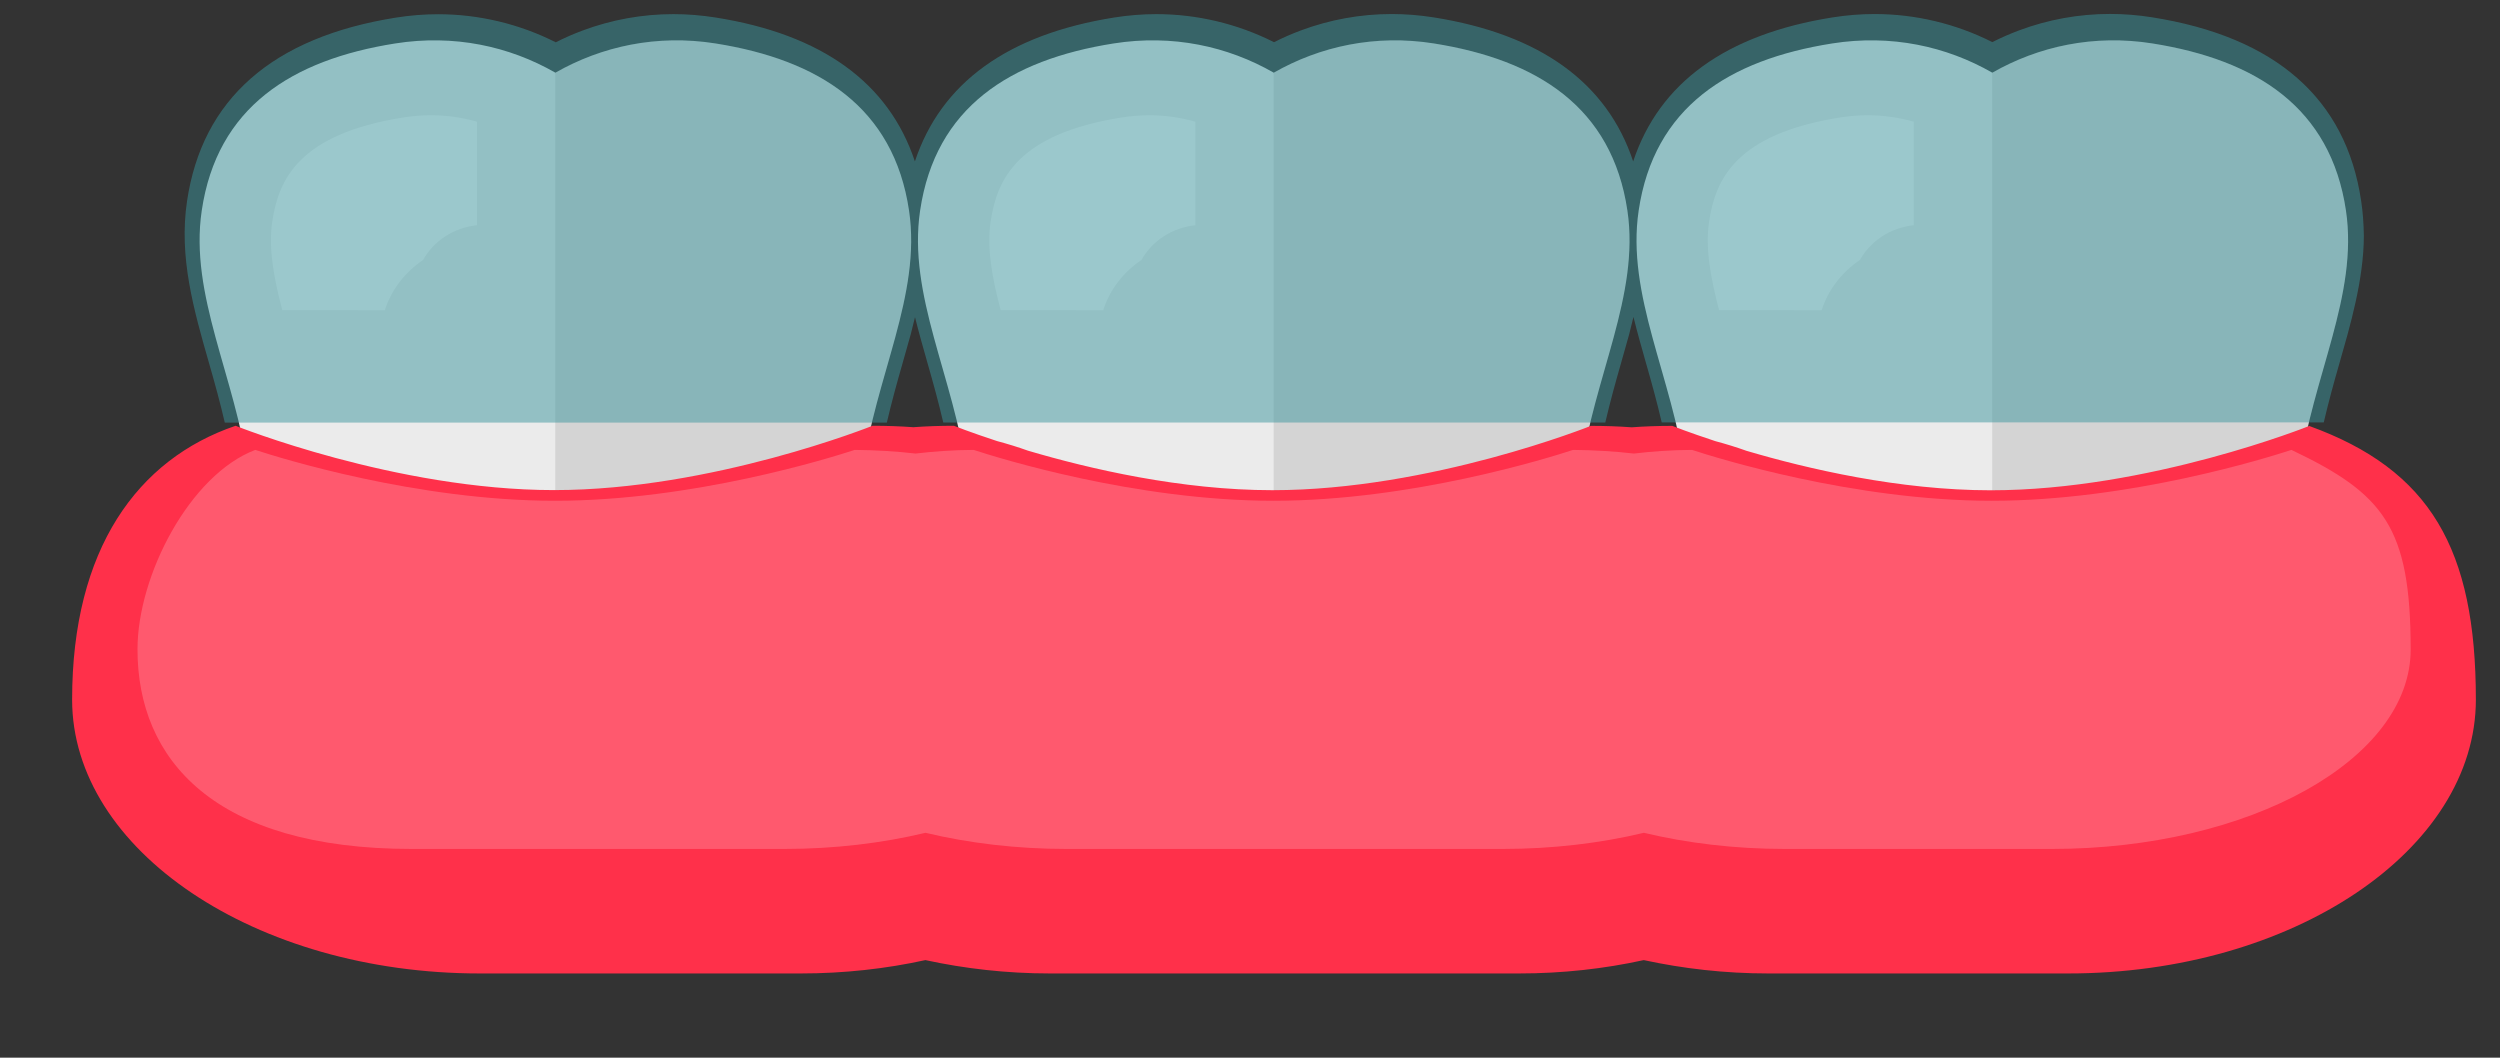
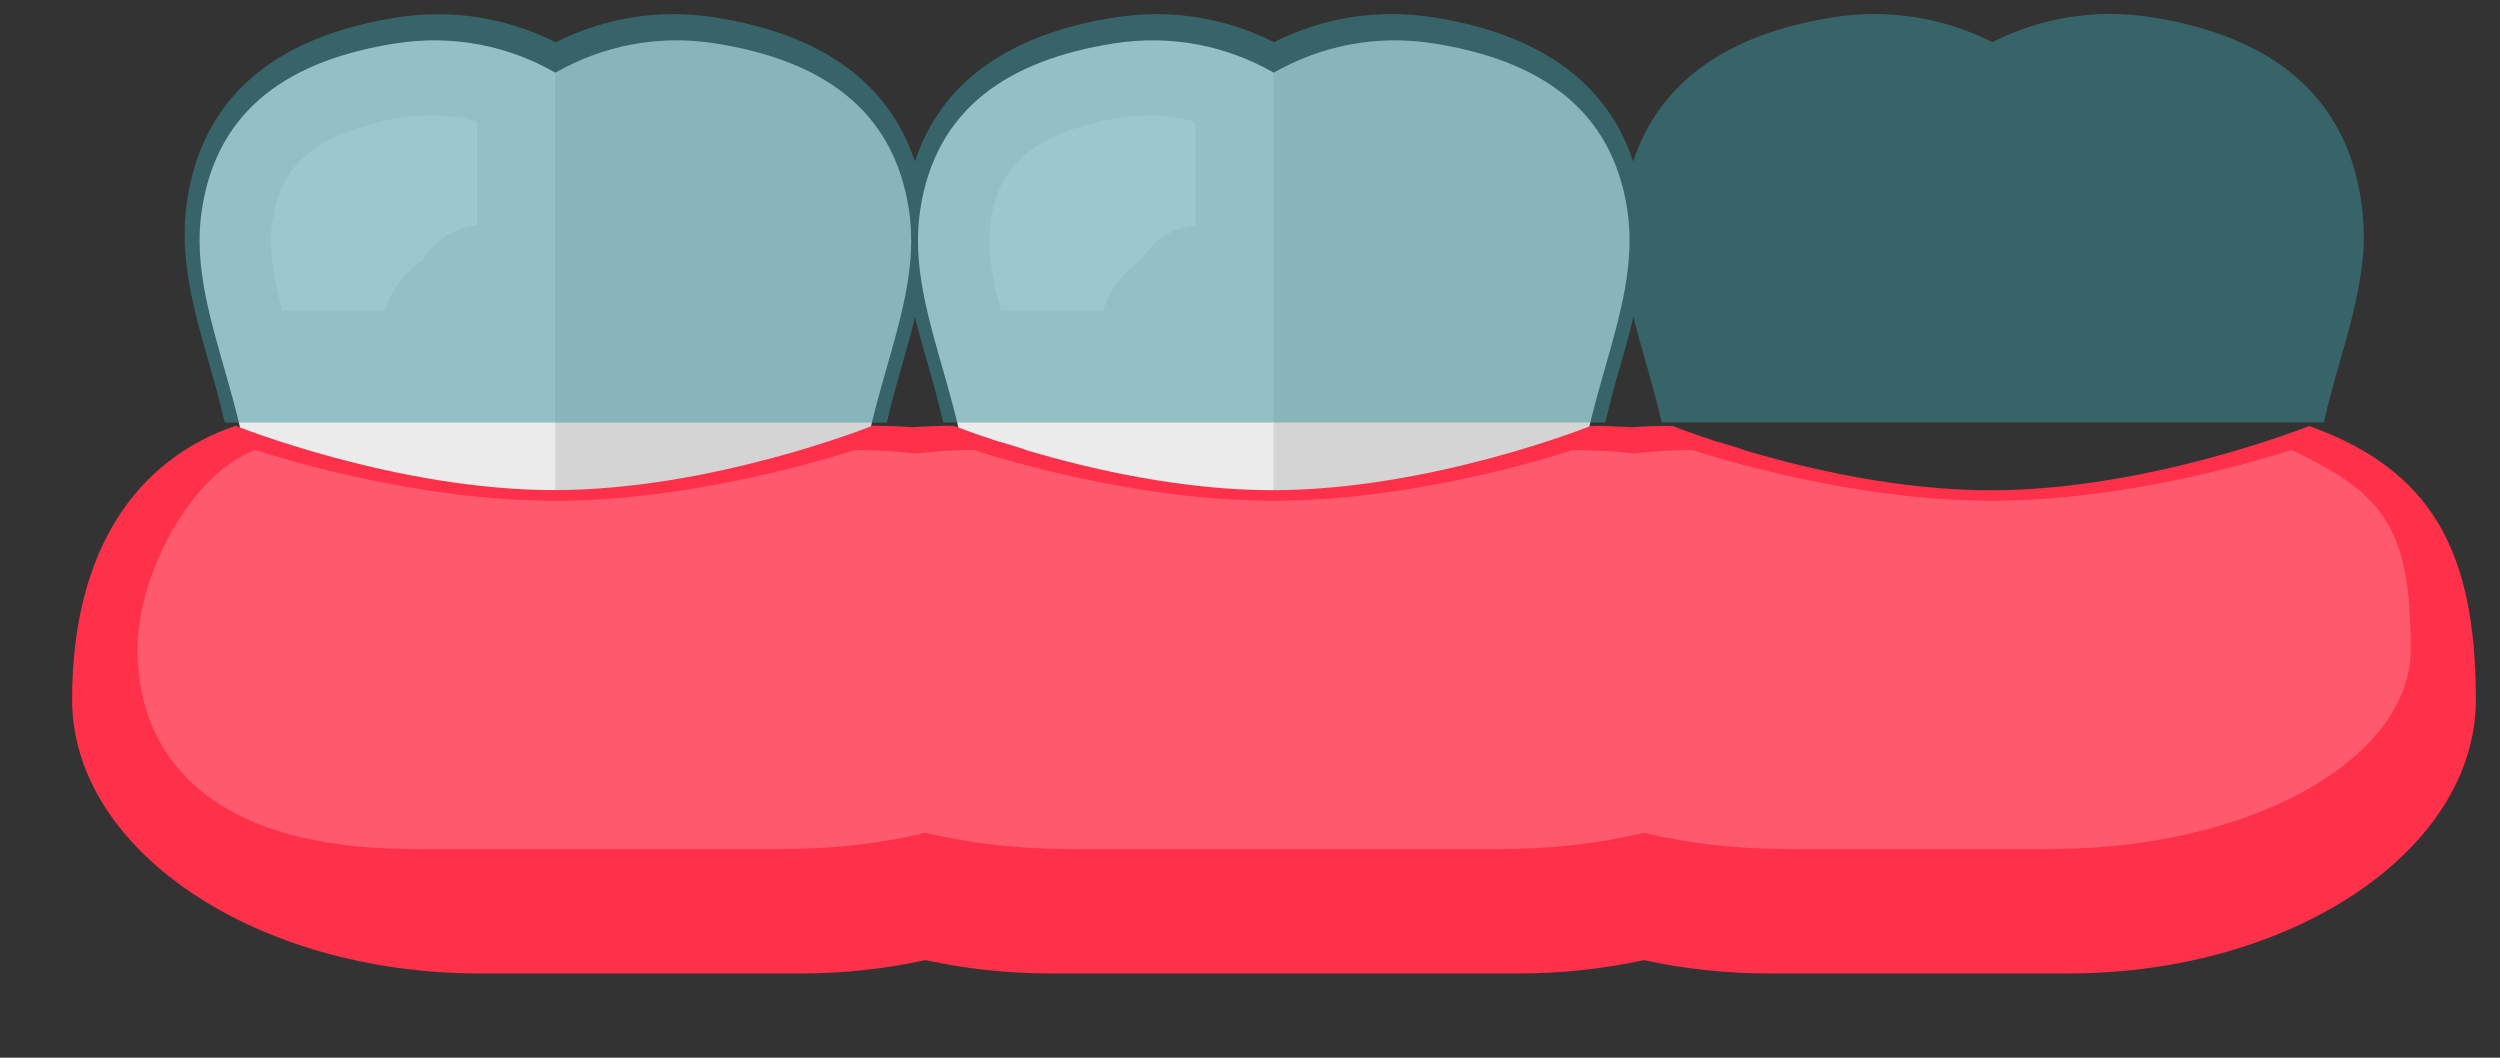
<svg xmlns="http://www.w3.org/2000/svg" width="26" height="11" viewBox="0 0 26 11" fill="none">
  <rect x="0" y="0" width="26" height="11" fill="#333333" stroke="none" />
  <path d="M9.454 2.191C9.295 1.115 8.517 0.623 7.442 0.452C6.831 0.355 6.256 0.482 5.776 0.756C5.297 0.481 4.722 0.355 4.11 0.452C3.035 0.622 2.257 1.114 2.098 2.191C1.968 3.07 2.448 3.915 2.584 4.911C2.72 5.907 2.312 7.976 3.698 8.576C4.013 8.712 4.369 8.493 4.381 8.15C4.408 7.376 4.875 5.172 5.776 5.172C6.677 5.172 7.144 7.376 7.171 8.15C7.183 8.493 7.54 8.713 7.854 8.576C9.24 7.976 8.831 5.906 8.968 4.911C9.104 3.915 9.584 3.07 9.454 2.191Z" fill="#EBEBEB" />
  <path opacity="0.1" d="M7.17 8.15C7.182 8.493 7.539 8.713 7.853 8.576C9.239 7.976 8.83 5.906 8.967 4.911C9.103 3.915 9.583 3.071 9.453 2.191C9.294 1.115 8.516 0.623 7.441 0.452C6.83 0.355 6.255 0.482 5.775 0.756V5.172C6.676 5.172 7.143 7.376 7.17 8.15Z" fill="black" />
  <g opacity="0.9">
    <path opacity="0.9" d="M4.002 3.226C4.068 3.017 4.208 2.833 4.4 2.703C4.51 2.506 4.718 2.367 4.96 2.342V1.266C4.805 1.222 4.645 1.199 4.481 1.199C4.387 1.199 4.291 1.207 4.195 1.222C3.109 1.394 2.897 1.866 2.832 2.305C2.791 2.581 2.847 2.886 2.936 3.225L4.002 3.226Z" fill="white" />
  </g>
  <path d="M16.925 2.191C16.766 1.115 15.988 0.623 14.913 0.452C14.302 0.355 13.727 0.482 13.247 0.756C12.768 0.481 12.193 0.355 11.581 0.452C10.506 0.622 9.728 1.114 9.569 2.191C9.439 3.07 9.918 3.915 10.055 4.911C10.191 5.907 9.783 7.976 11.169 8.576C11.484 8.712 11.84 8.493 11.852 8.15C11.879 7.376 12.346 5.172 13.247 5.172C14.148 5.172 14.615 7.376 14.642 8.15C14.654 8.493 15.011 8.713 15.325 8.576C16.711 7.976 16.302 5.906 16.439 4.911C16.576 3.916 17.055 3.07 16.925 2.191Z" fill="#EBEBEB" />
  <path opacity="0.1" d="M14.641 8.15C14.653 8.493 15.01 8.713 15.324 8.576C16.71 7.976 16.301 5.906 16.438 4.911C16.575 3.916 17.054 3.071 16.924 2.191C16.765 1.115 15.987 0.623 14.912 0.452C14.301 0.355 13.726 0.482 13.246 0.756V5.172C14.148 5.172 14.614 7.376 14.641 8.15Z" fill="black" />
  <g opacity="0.9">
    <path opacity="0.9" d="M11.473 3.226C11.539 3.017 11.679 2.833 11.871 2.703C11.981 2.506 12.189 2.367 12.431 2.342V1.266C12.276 1.222 12.116 1.199 11.952 1.199C11.858 1.199 11.762 1.207 11.666 1.222C10.58 1.394 10.368 1.866 10.303 2.305C10.262 2.581 10.318 2.886 10.407 3.225L11.473 3.226Z" fill="white" />
  </g>
-   <path d="M24.398 2.191C24.239 1.115 23.461 0.623 22.386 0.452C21.775 0.355 21.2 0.482 20.72 0.756C20.241 0.481 19.666 0.355 19.054 0.452C17.979 0.622 17.201 1.114 17.042 2.191C16.912 3.07 17.391 3.915 17.528 4.911C17.664 5.907 17.256 7.976 18.642 8.576C18.957 8.712 19.313 8.493 19.325 8.15C19.352 7.376 19.819 5.172 20.72 5.172C21.621 5.172 22.088 7.376 22.115 8.15C22.127 8.493 22.483 8.713 22.798 8.576C24.183 7.976 23.775 5.906 23.912 4.911C24.049 3.916 24.528 3.07 24.398 2.191Z" fill="#EBEBEB" />
-   <path opacity="0.1" d="M22.114 8.15C22.126 8.493 22.482 8.713 22.797 8.576C24.182 7.976 23.774 5.906 23.911 4.911C24.048 3.916 24.527 3.071 24.397 2.191C24.238 1.115 23.46 0.623 22.385 0.452C21.774 0.355 21.199 0.482 20.719 0.756V5.172C21.62 5.172 22.086 7.376 22.114 8.15Z" fill="black" />
  <g opacity="0.9">
-     <path opacity="0.9" d="M18.945 3.226C19.011 3.017 19.151 2.833 19.343 2.703C19.453 2.506 19.661 2.367 19.903 2.342V1.266C19.748 1.222 19.588 1.199 19.424 1.199C19.33 1.199 19.234 1.207 19.138 1.222C18.052 1.394 17.84 1.866 17.775 2.305C17.734 2.581 17.79 2.886 17.879 3.225L18.945 3.226Z" fill="white" />
-   </g>
+     </g>
  <path opacity="0.5" d="M24.556 2.09C24.399 1.026 23.667 0.384 22.382 0.18C22.237 0.157 22.09 0.145 21.945 0.145C21.62 0.145 21.301 0.203 20.996 0.317C20.903 0.352 20.811 0.392 20.72 0.438C20.34 0.246 19.919 0.146 19.496 0.146C19.351 0.146 19.204 0.158 19.059 0.181C17.95 0.357 17.256 0.861 16.985 1.679C16.714 0.861 16.019 0.357 14.911 0.181C14.766 0.158 14.619 0.146 14.474 0.146C14.149 0.146 13.83 0.204 13.525 0.318C13.432 0.353 13.34 0.393 13.25 0.439C12.87 0.247 12.449 0.147 12.026 0.147C11.881 0.147 11.734 0.159 11.589 0.182C10.48 0.358 9.786 0.862 9.515 1.679C9.244 0.862 8.549 0.357 7.441 0.182C7.296 0.159 7.149 0.147 7.004 0.147C6.679 0.147 6.36 0.205 6.055 0.319C5.962 0.354 5.87 0.394 5.78 0.44C5.4 0.248 4.979 0.148 4.556 0.148C4.411 0.148 4.264 0.16 4.119 0.183C2.834 0.387 2.102 1.03 1.945 2.093C1.859 2.676 2.013 3.216 2.177 3.787C2.234 3.985 2.29 4.189 2.338 4.395H9.223C9.271 4.189 9.327 3.985 9.384 3.787C9.414 3.683 9.443 3.581 9.471 3.479C9.487 3.418 9.501 3.358 9.516 3.298C9.556 3.459 9.602 3.621 9.649 3.786C9.706 3.984 9.762 4.188 9.81 4.394H16.695C16.743 4.188 16.799 3.984 16.856 3.786C16.886 3.682 16.915 3.58 16.943 3.478C16.959 3.417 16.973 3.357 16.988 3.296C17.028 3.458 17.074 3.62 17.121 3.785C17.178 3.983 17.234 4.187 17.282 4.393H24.167C24.215 4.187 24.271 3.983 24.328 3.785C24.358 3.681 24.387 3.579 24.415 3.477C24.445 3.365 24.474 3.253 24.498 3.142C24.525 3.019 24.545 2.908 24.559 2.801C24.575 2.678 24.584 2.564 24.584 2.451C24.582 2.327 24.574 2.206 24.556 2.09Z" fill="#3D969E" />
  <path d="M24.016 4.43C24.016 4.43 22.349 5.099 20.704 5.099C19.755 5.099 18.801 4.877 18.162 4.688C18.059 4.651 17.952 4.618 17.84 4.588C17.56 4.496 17.392 4.429 17.392 4.429C17.246 4.429 17.105 4.434 16.97 4.444C16.833 4.434 16.691 4.429 16.545 4.429C16.545 4.429 14.878 5.098 13.233 5.098C12.284 5.098 11.33 4.876 10.691 4.687C10.588 4.65 10.481 4.617 10.369 4.587C10.088 4.495 9.921 4.428 9.921 4.428C9.775 4.428 9.634 4.433 9.499 4.443C9.362 4.433 9.22 4.428 9.074 4.428C9.074 4.428 7.407 5.097 5.762 5.097C4.117 5.097 2.45 4.428 2.45 4.428C1.429 4.776 0.75 5.71 0.75 7.276C0.75 8.842 2.658 10.124 4.989 10.124H8.327C8.779 10.124 9.215 10.075 9.624 9.985C10.033 10.074 10.469 10.124 10.921 10.124H15.798C16.25 10.124 16.686 10.075 17.095 9.985C17.505 10.074 17.94 10.124 18.392 10.124H21.51C23.841 10.124 25.749 8.842 25.749 7.276C25.749 5.71 25.275 4.886 24.016 4.43Z" fill="#FF304A" />
  <path opacity="0.2" d="M23.831 4.679C23.575 4.763 22.149 5.208 20.714 5.208C19.279 5.208 17.853 4.763 17.597 4.679C17.377 4.68 17.18 4.695 16.993 4.717C16.792 4.694 16.582 4.681 16.36 4.679C16.104 4.763 14.679 5.208 13.243 5.208C11.807 5.208 10.382 4.763 10.126 4.679C9.906 4.68 9.709 4.695 9.522 4.717C9.321 4.694 9.111 4.681 8.889 4.679C8.633 4.763 7.207 5.208 5.772 5.208C4.336 5.208 2.911 4.763 2.655 4.679C1.975 4.937 1.43 5.983 1.43 6.754C1.43 7.898 2.225 8.829 4.283 8.829H8.156C8.677 8.829 9.174 8.769 9.625 8.661C10.076 8.769 10.573 8.829 11.094 8.829H15.627C16.148 8.829 16.645 8.769 17.096 8.661C17.547 8.769 18.044 8.829 18.565 8.829H21.339C23.397 8.829 25.071 7.898 25.071 6.754C25.07 5.483 24.795 5.138 23.831 4.679Z" fill="white" />
</svg>